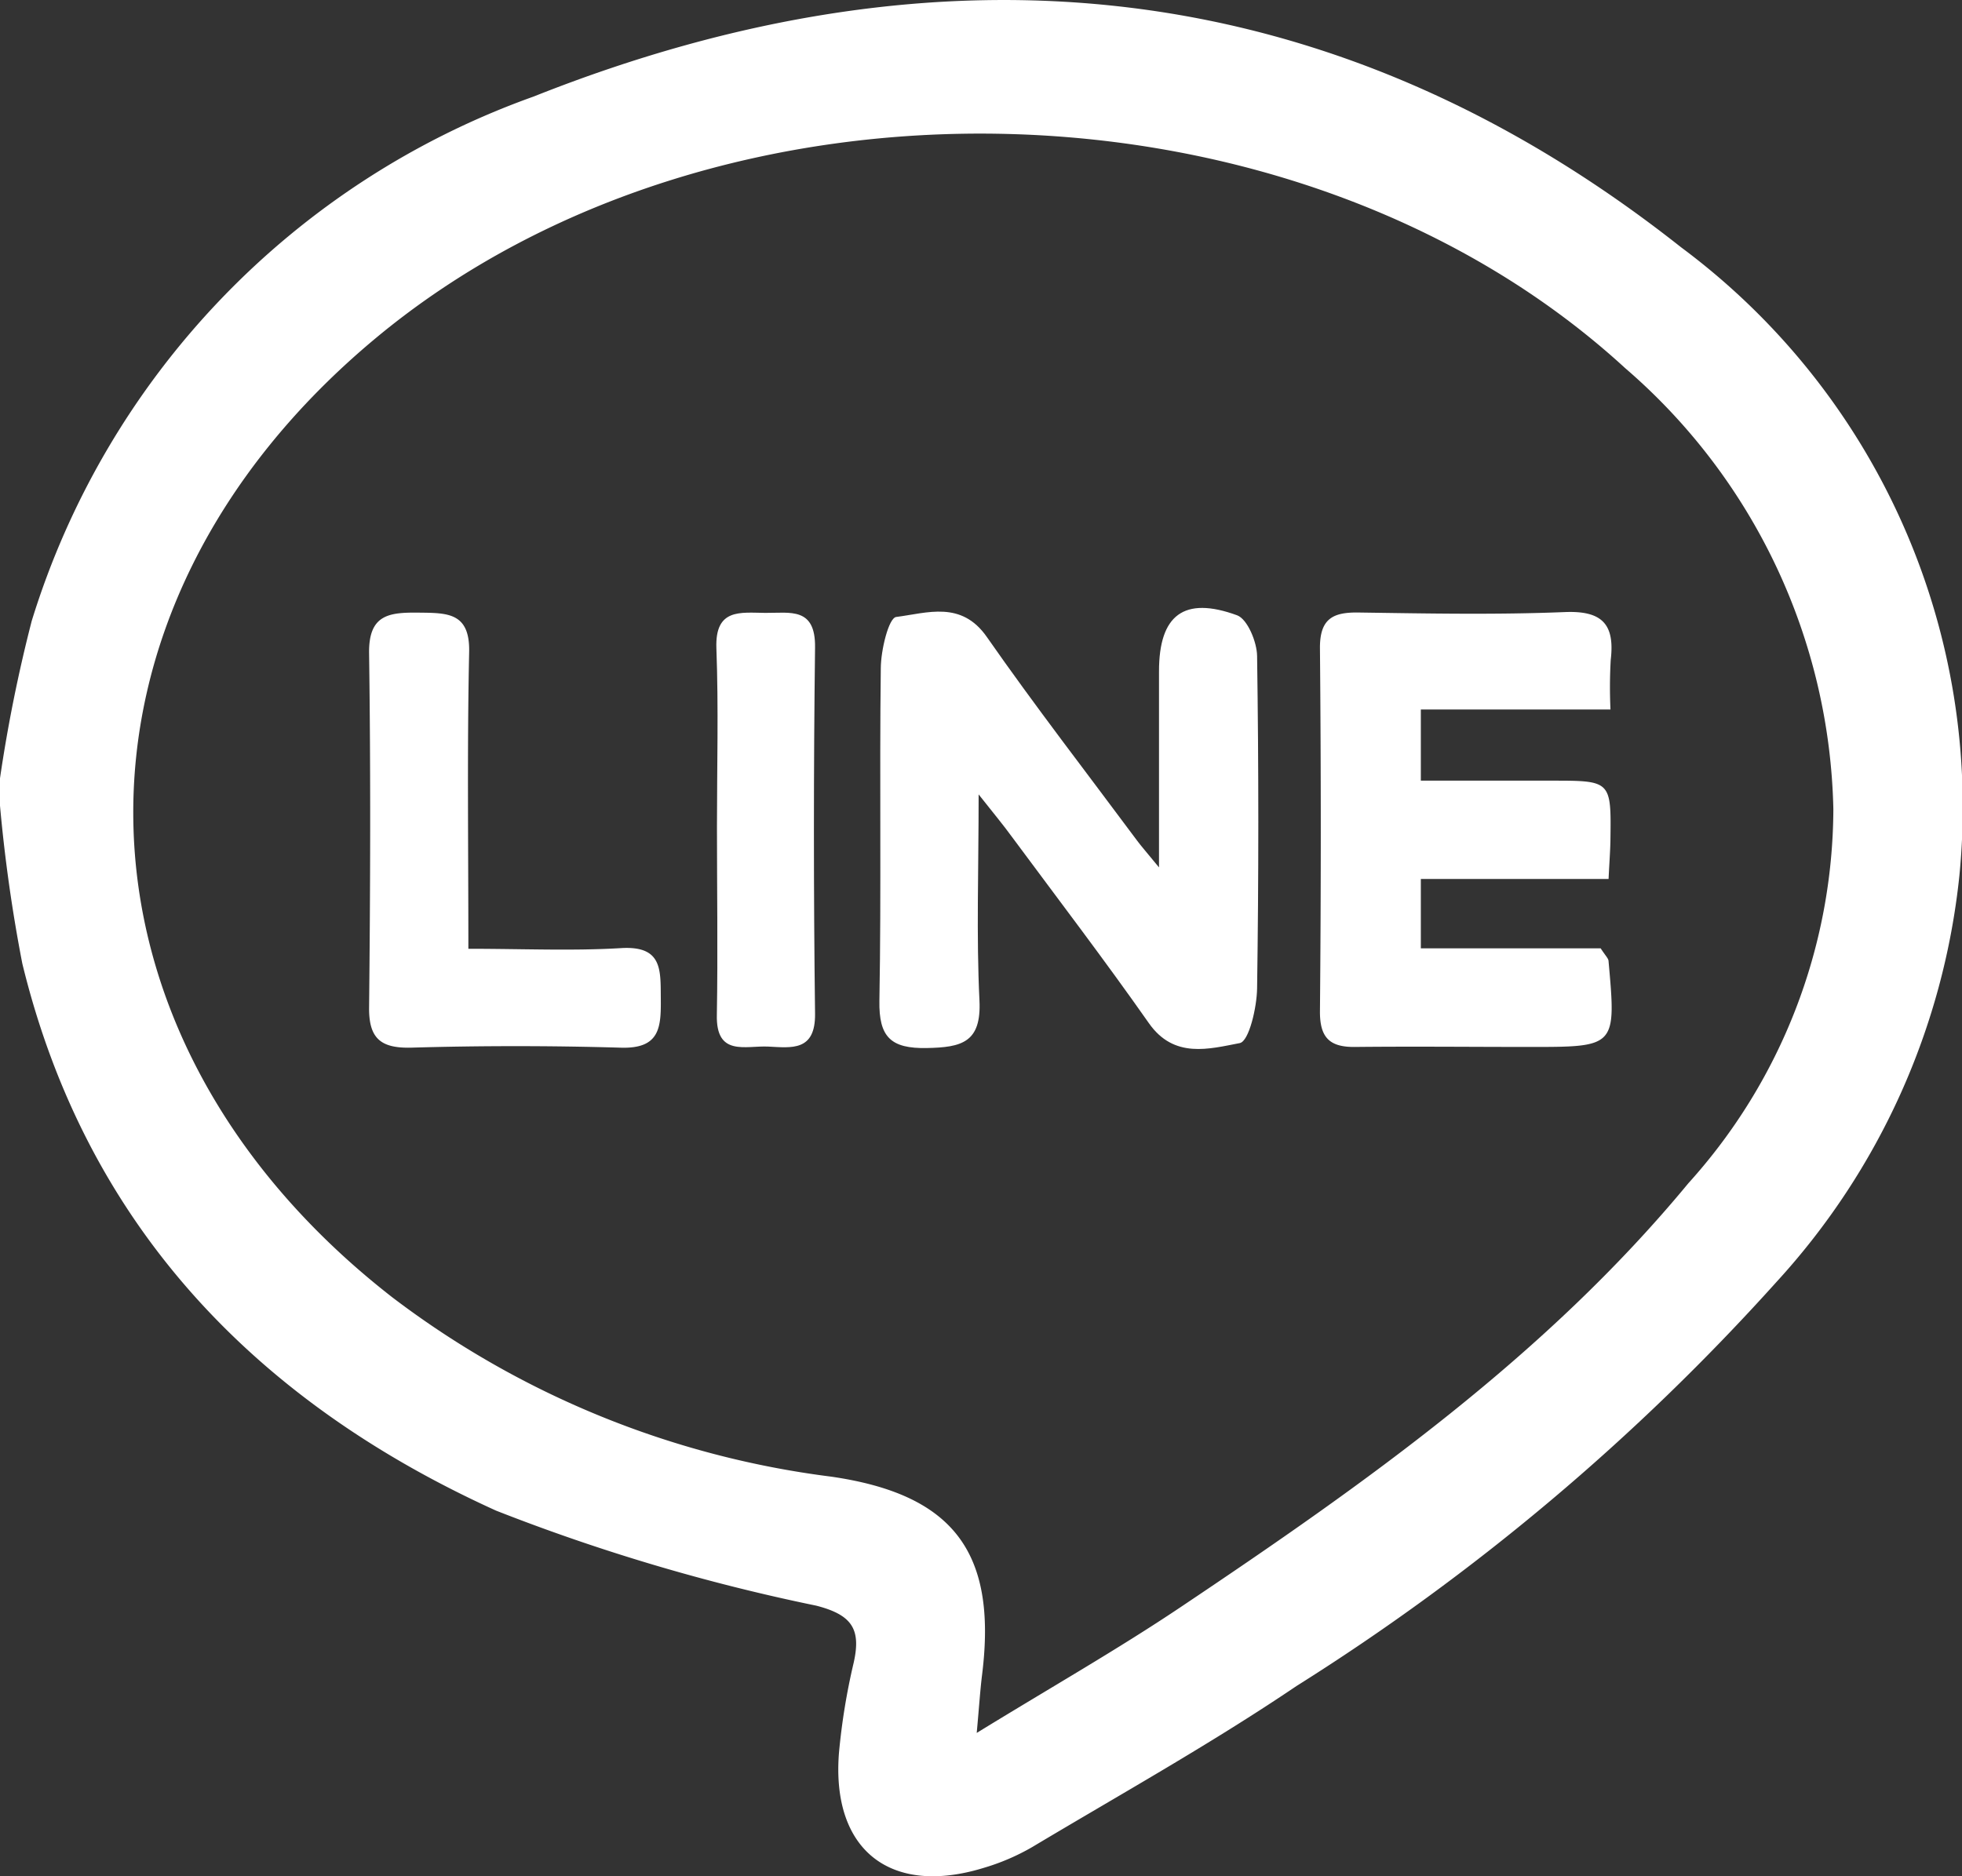
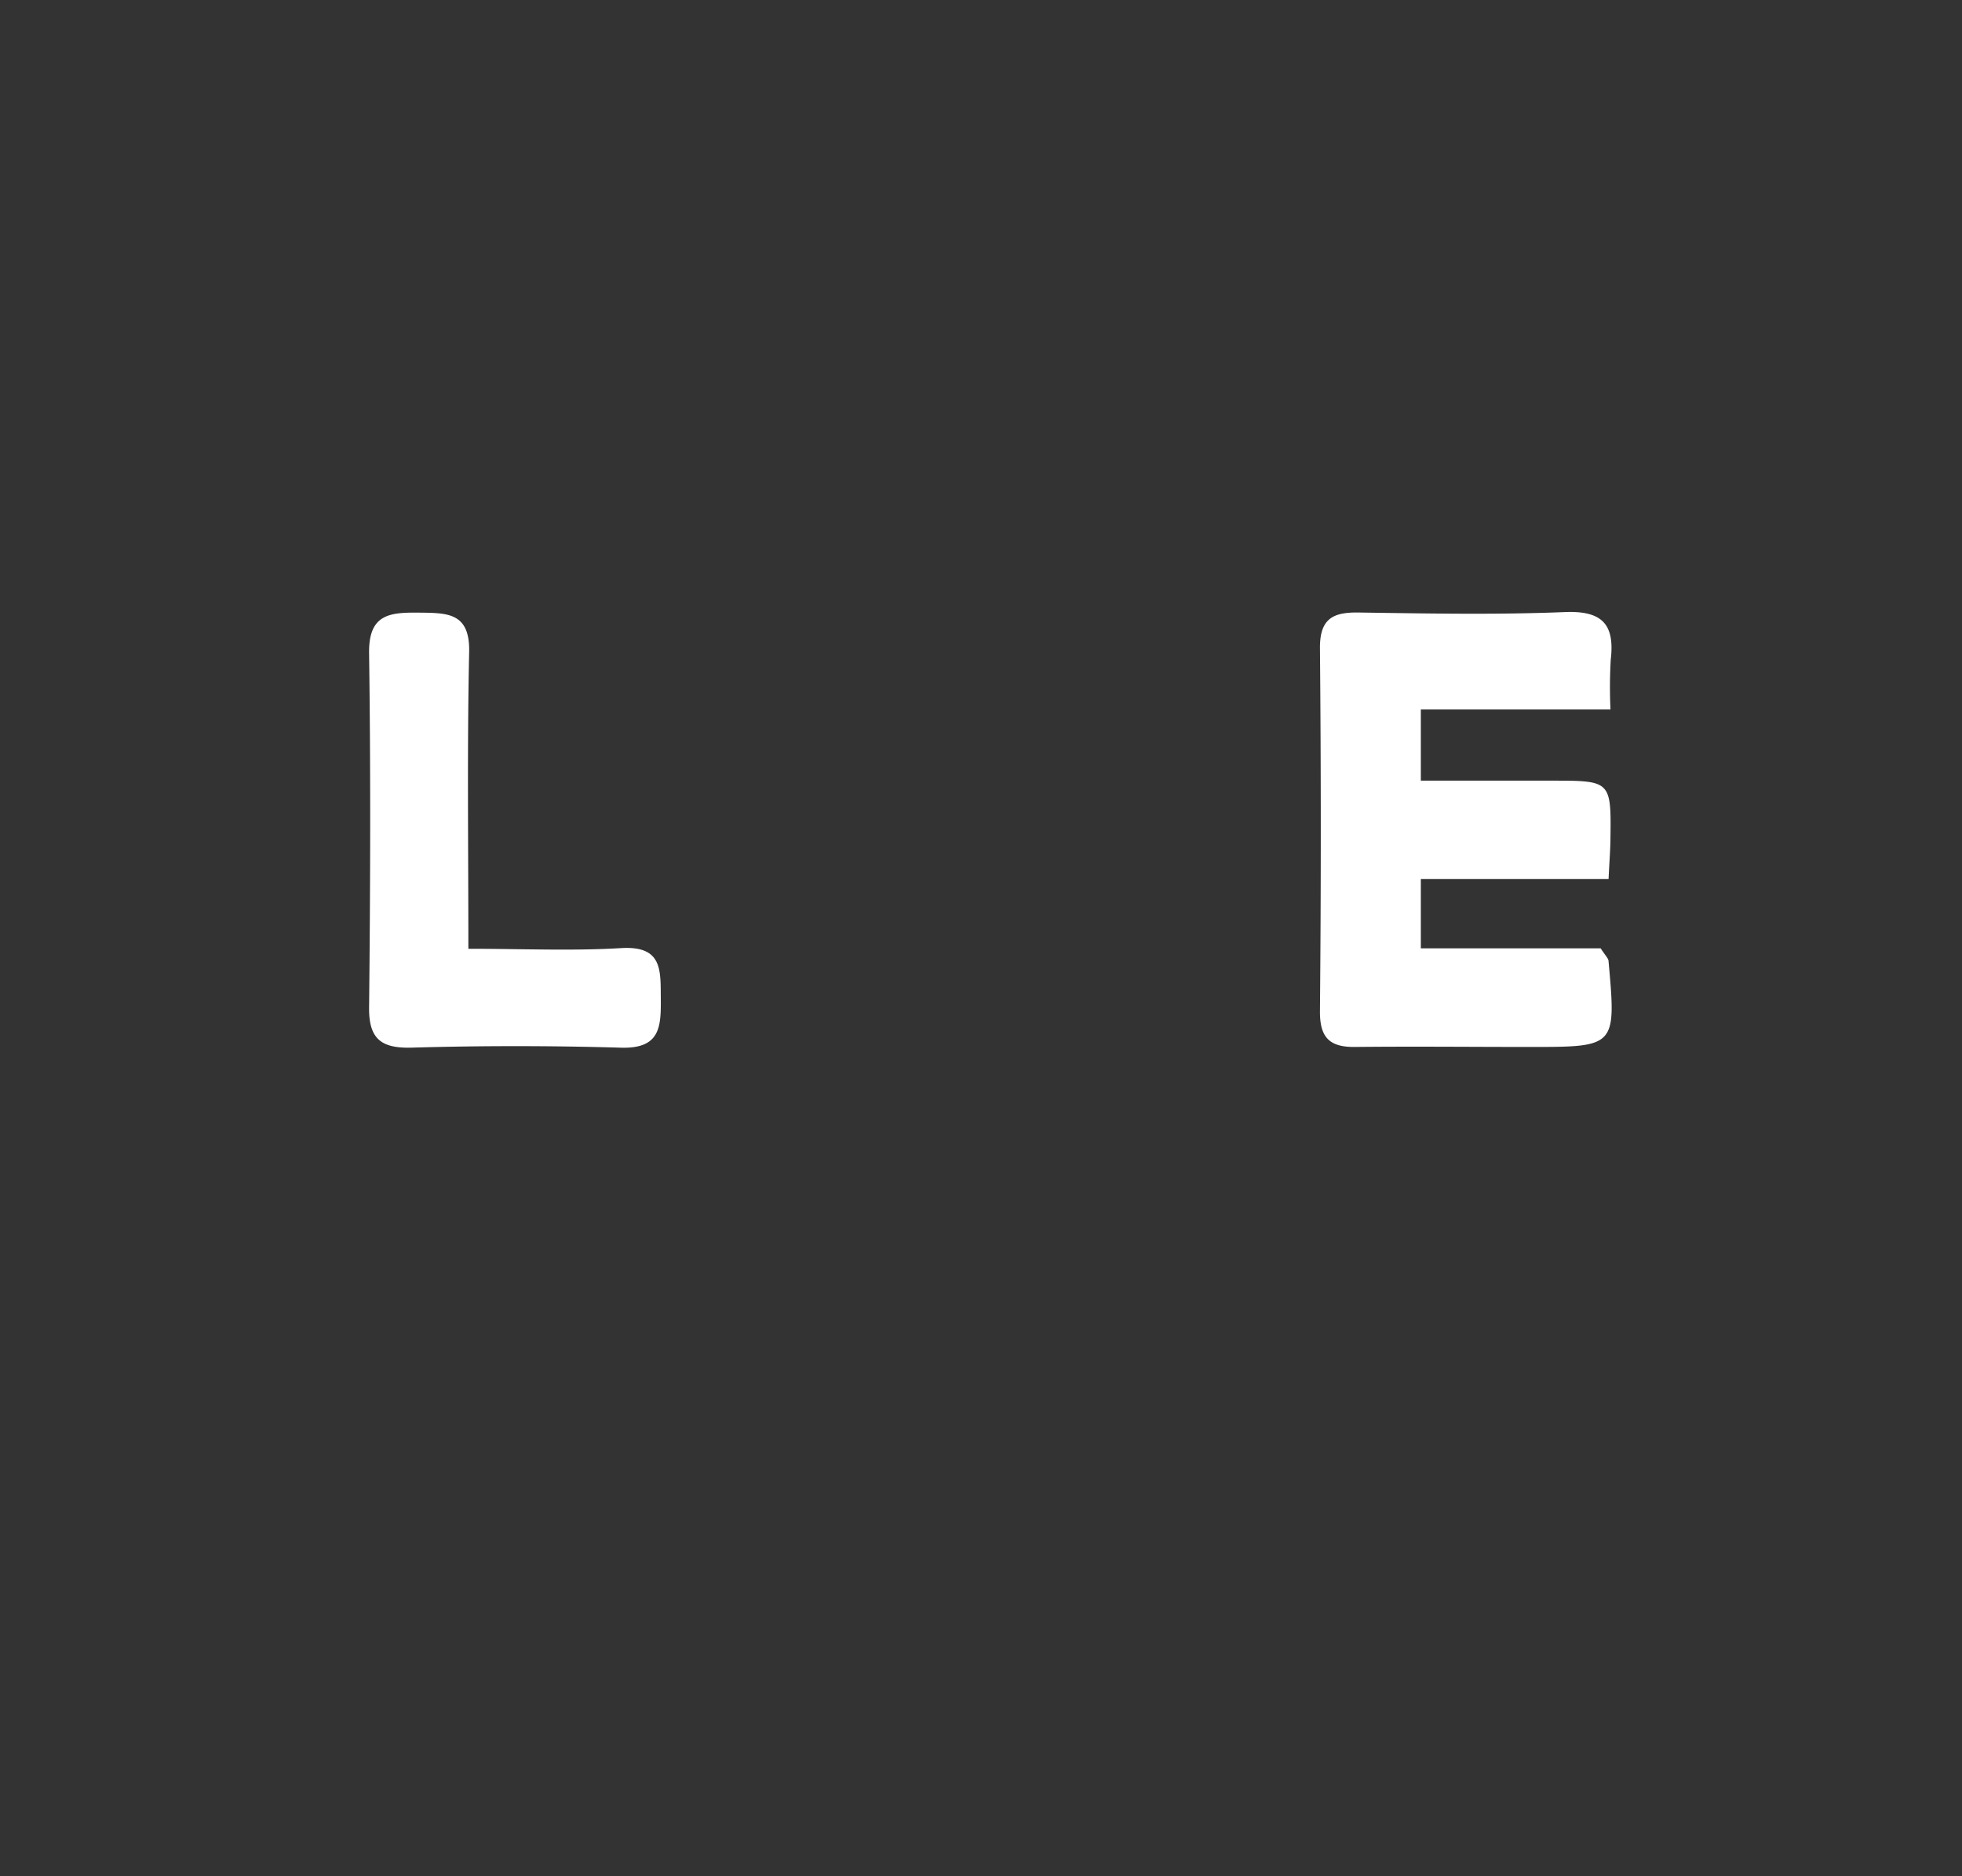
<svg xmlns="http://www.w3.org/2000/svg" width="38.082" height="36.427" viewBox="0 0 38.082 36.427">
  <rect x="0" y="0" width="38.082" height="36.427" fill="#333333" stroke="none" />
  <defs>
    <style>.cls-1{fill:#fff}</style>
  </defs>
  <g id="组_1545" transform="translate(-1196 -291.996)">
-     <path id="路径_10067" d="M1196 307.106a29.1 29.1 0 01.616-3.056 15.724 15.724 0 019.74-10.179c7.91-3.145 15.487-2.44 22.276 2.928a13.544 13.544 0 015.4 12.19 13.776 13.776 0 01-3.555 7.9 44.032 44.032 0 01-9.312 7.84c-1.658 1.121-3.413 2.1-5.132 3.128a4.291 4.291 0 01-.93.4c-1.818.563-2.968-.34-2.819-2.228a12.608 12.608 0 01.286-1.753c.145-.648-.028-.927-.727-1.107a37.841 37.841 0 01-6.217-1.846c-4.642-2.106-7.952-5.517-9.193-10.621a30.321 30.321 0 01-.435-3.087zm18.958 18.534c1.437-.883 2.729-1.618 3.96-2.444 3.572-2.394 7.081-4.872 9.853-8.228a10.887 10.887 0 002.814-7.263 11.621 11.621 0 00-4.04-8.561c-6.35-5.83-17.607-6.1-24.24-.593-6.41 5.325-6.273 13.512.315 18.636a17.738 17.738 0 008.518 3.478c2.355.343 3.22 1.457 2.925 3.837-.037.298-.056.598-.105 1.138z" class="cls-1" />
-     <path id="路径_10068" d="M1298.465 365.119c0 1.482-.045 2.743.016 4 .04.817-.346.911-1.02.924-.7.014-.935-.212-.922-.92.038-2.149 0-4.3.027-6.449 0-.352.153-.984.3-1 .6-.076 1.262-.323 1.758.388.937 1.344 1.941 2.641 2.919 3.957.08.108.17.208.423.517v-3.808c0-1.09.482-1.465 1.517-1.086.2.075.384.517.387.792q.047 3.224 0 6.449c-.005.374-.158 1.029-.336 1.064-.593.113-1.276.31-1.764-.386-.86-1.226-1.769-2.417-2.661-3.621-.16-.221-.333-.428-.644-.821z" class="cls-1" transform="translate(-83.47 -57.7)" />
    <path id="路径_10069" d="M1352.514 367.166h-3.644v1.346h3.49c.1.151.148.195.153.243.15 1.672.149 1.672-1.526 1.672-1.13 0-2.26-.012-3.39 0-.5.007-.69-.183-.685-.7q.032-3.516 0-7.034c-.006-.593.262-.711.772-.7 1.327.019 2.657.045 3.982-.009.73-.03.971.242.89.927a9.312 9.312 0 00-.005.964h-3.681v1.382h2.536c1.159 0 1.16 0 1.144 1.155-.003.196-.018.388-.036.754z" class="cls-1" transform="translate(-125.292 -58.105)" />
    <path id="路径_10070" d="M1240.114 368.551c1.059 0 2.015.044 2.965-.013.8-.048.765.421.77.966.005.56-.005.994-.783.967a70.012 70.012 0 00-4.073 0c-.573.011-.812-.173-.806-.778.024-2.291.032-4.583 0-6.874-.012-.757.383-.8.961-.794.554.007 1-.009.981.77-.04 1.859-.015 3.725-.015 5.756z" class="cls-1" transform="translate(-35.023 -58.135)" />
-     <path id="路径_10071" d="M1277.912 366.22c0-1.158.032-2.316-.011-3.473-.029-.779.468-.69.95-.686s.975-.118.965.67q-.044 3.557 0 7.115c.008.732-.46.657-.906.635s-1.021.2-1-.62c.021-1.212.002-2.427.002-3.641z" class="cls-1" transform="translate(-67.996 -58.166)" />
  </g>
</svg>